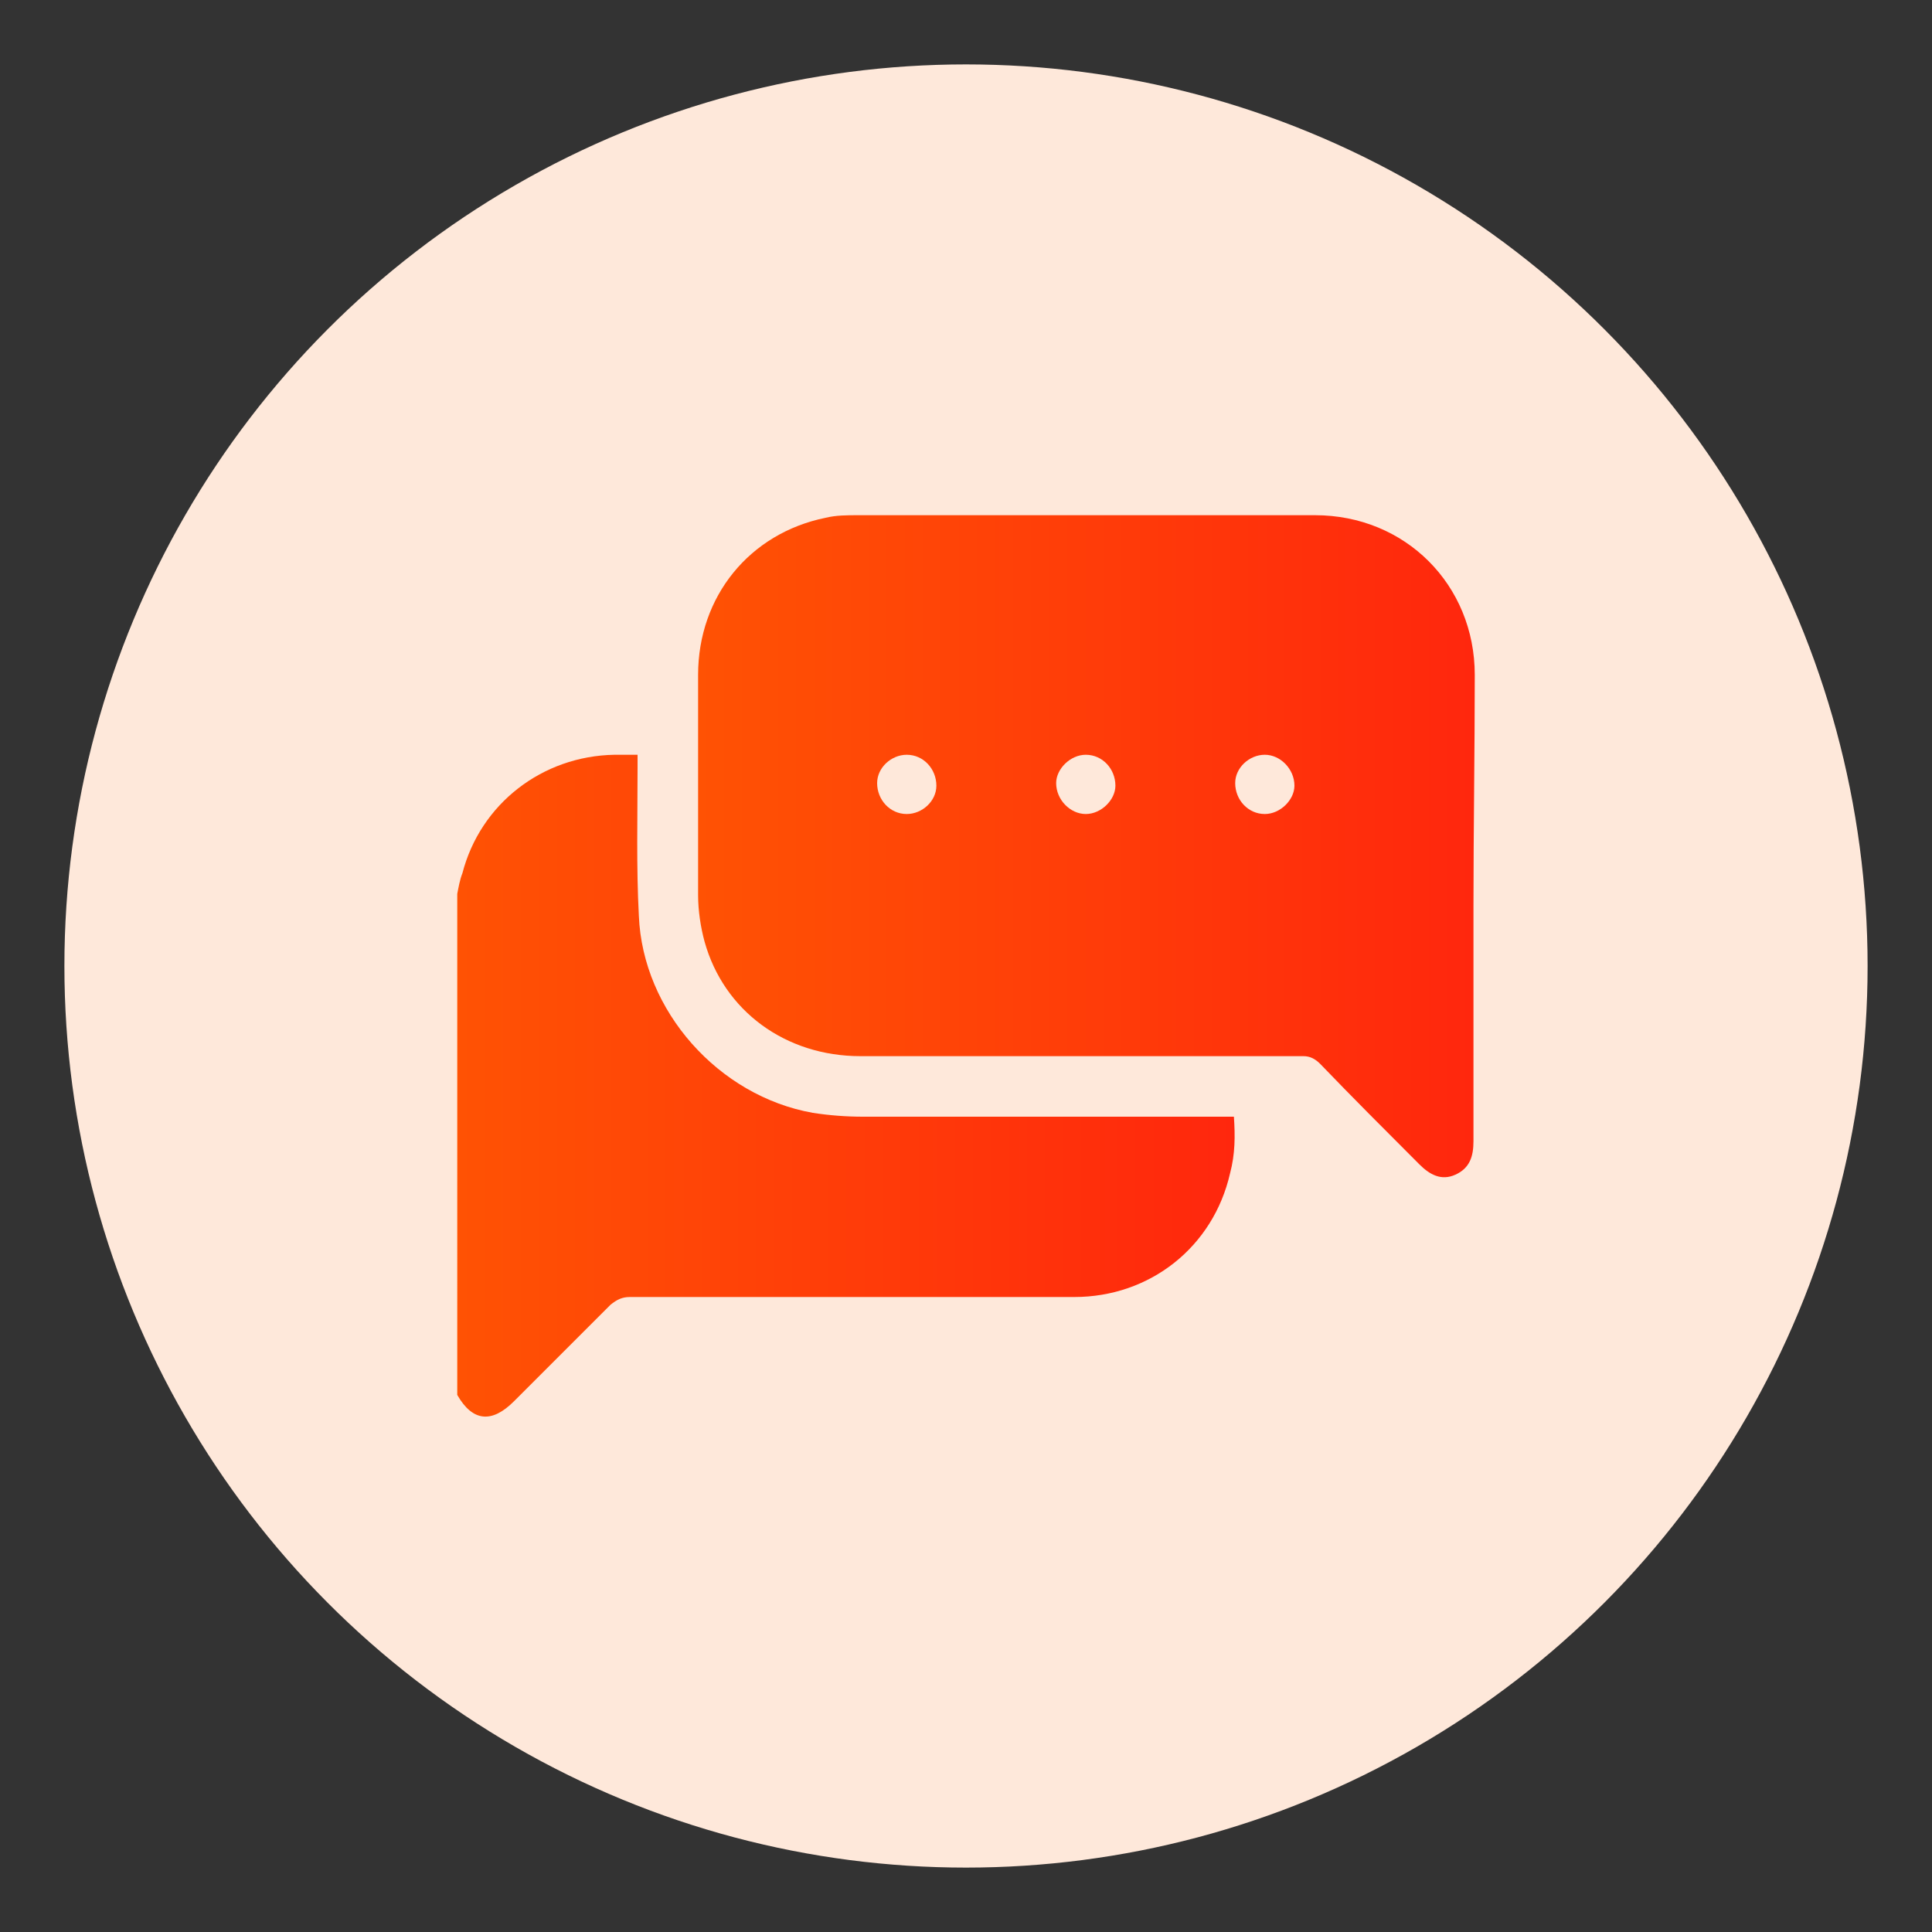
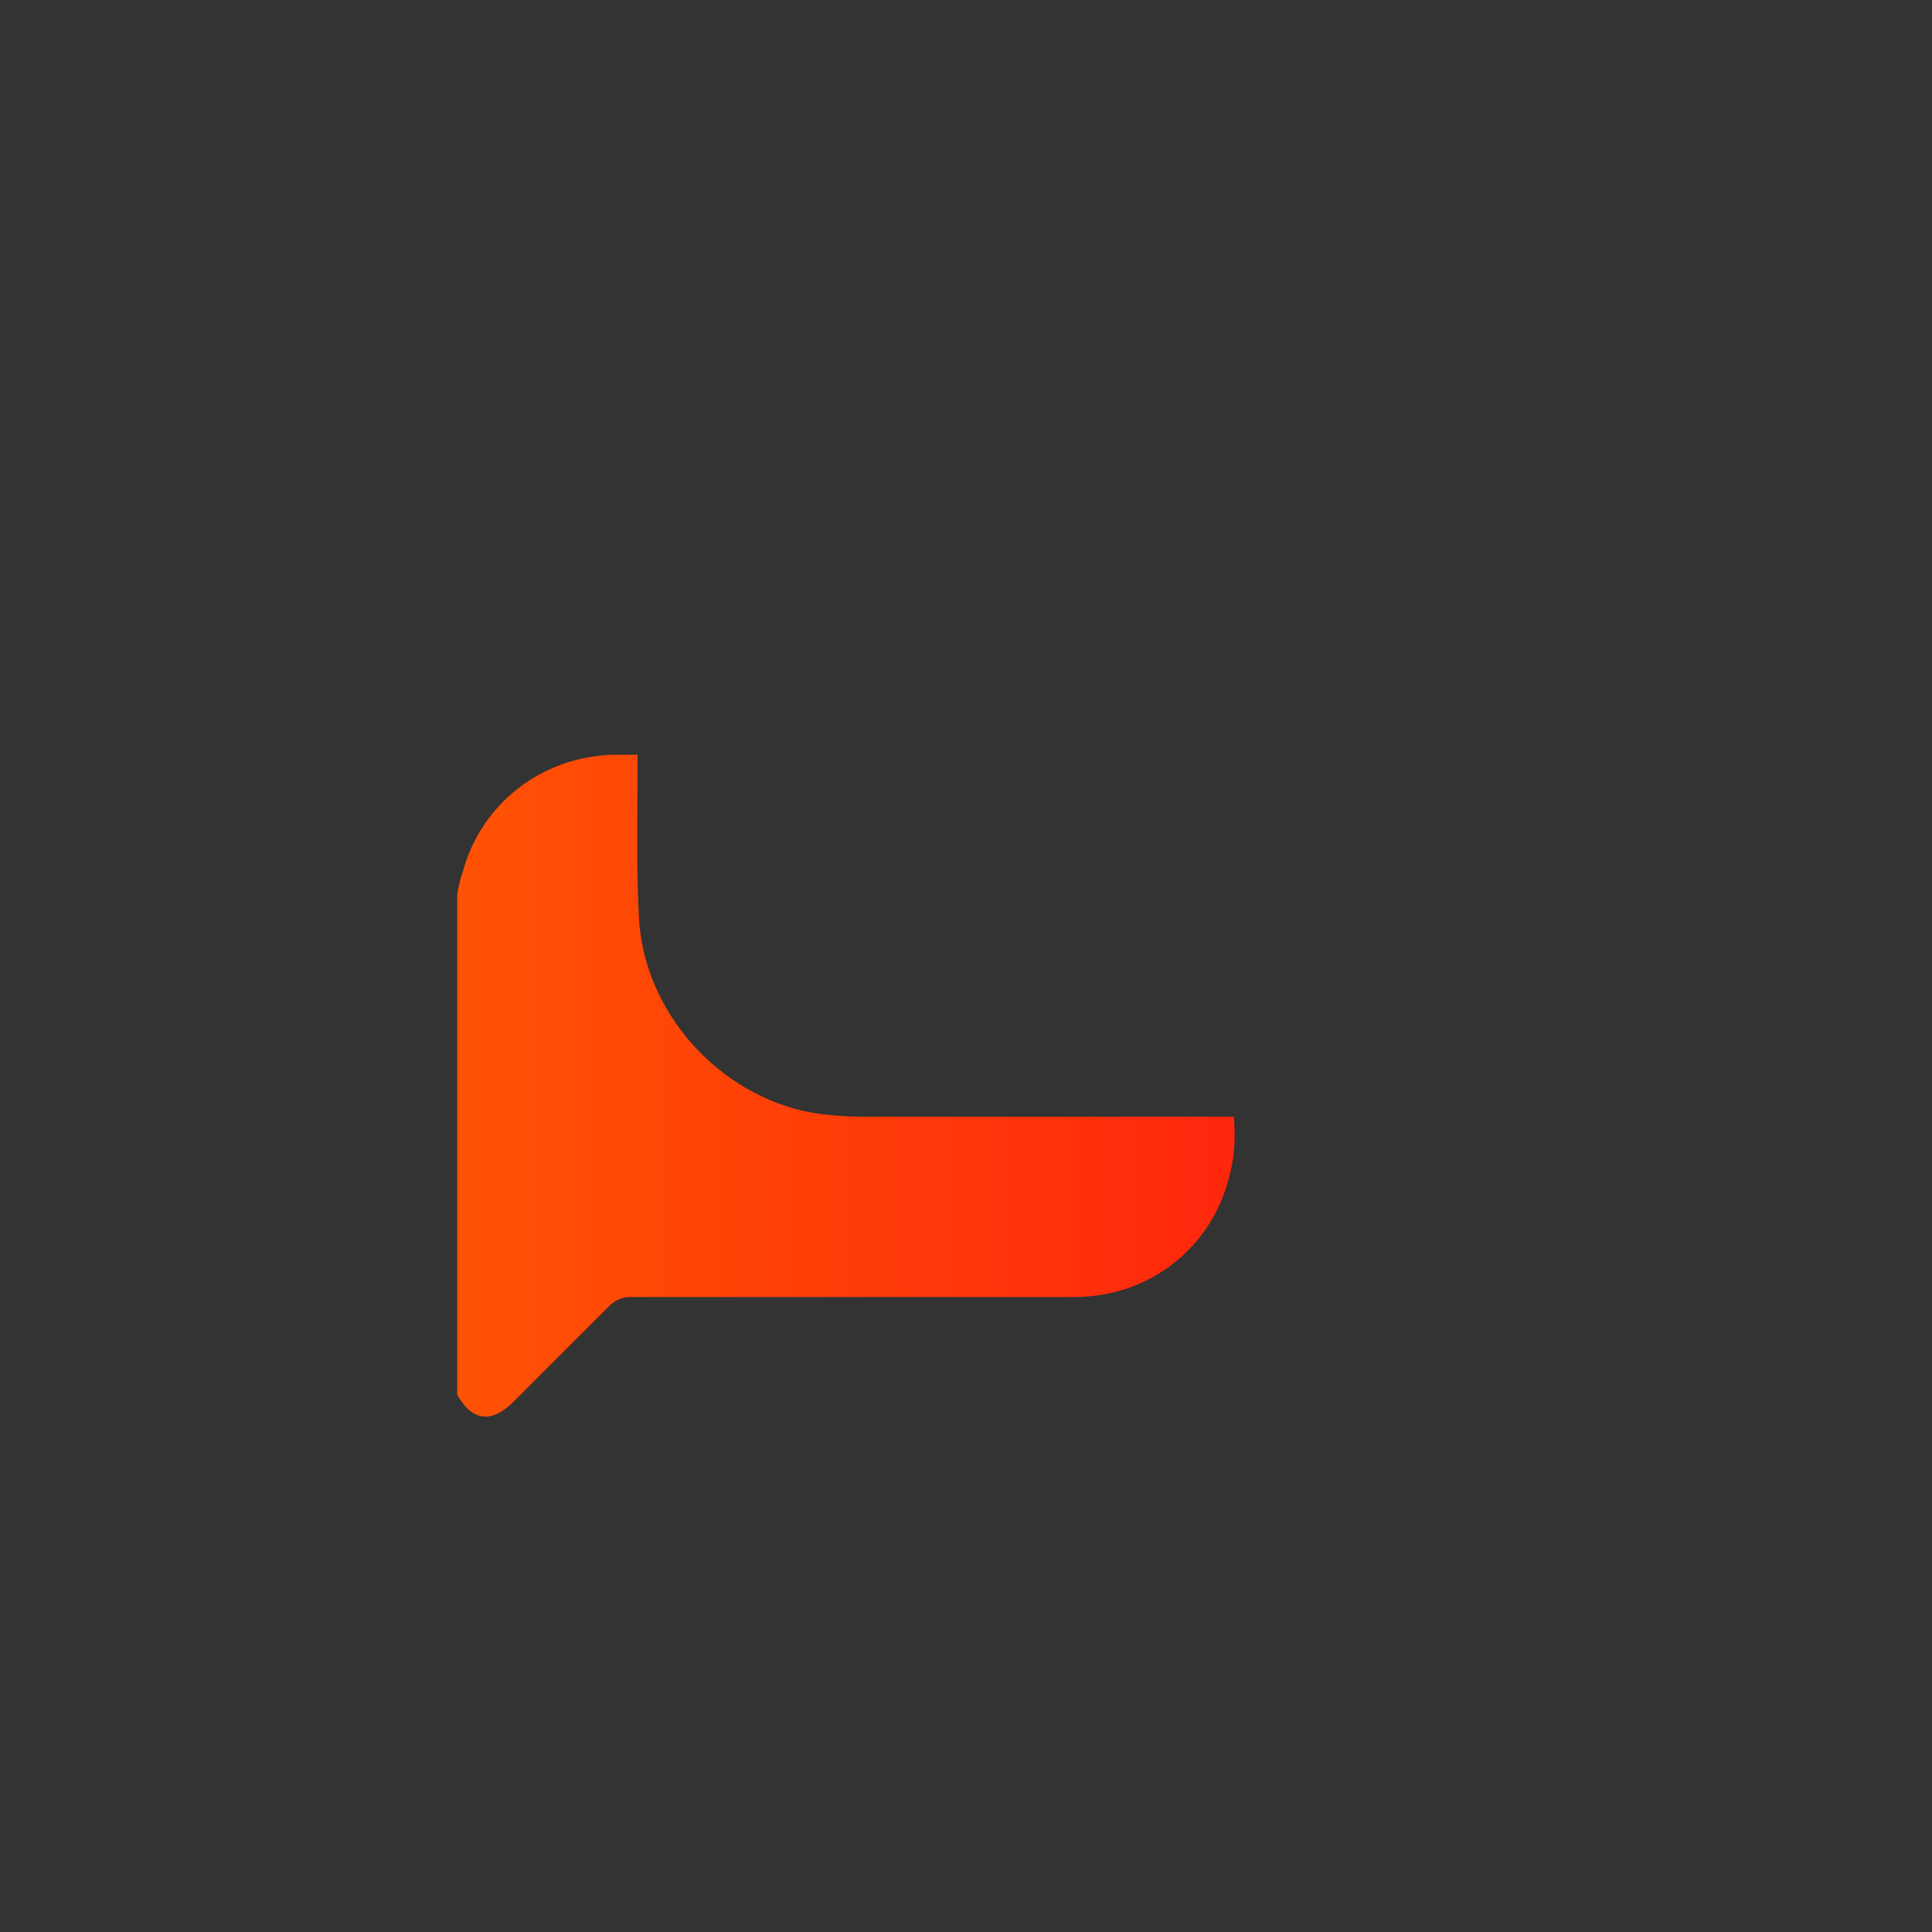
<svg xmlns="http://www.w3.org/2000/svg" version="1.1" id="Layer_1" x="0px" y="0px" viewBox="0 0 150 150" style="enable-background:new 0 0 150 150;" xml:space="preserve">
  <rect x="0" y="0" width="150" height="150" fill="#333333" stroke="none" />
  <style type="text/css">
	.st0{fill:#FEE8DA;}
	.st1{fill:url(#SVGID_1_);}
	.st2{clip-path:url(#SVGID_00000135654581397876946220000002254801144097207701_);}
	.st3{fill:url(#Path_4157_00000123401687722439002040000008119802311003377548_);}
	.st4{fill:url(#Path_4158_00000103974895980608135670000009620640431194900369_);}
	.st5{fill:url(#Path_4159_00000164496959561585107000000002131748029604952468_);}
	.st6{clip-path:url(#SVGID_00000004525501593302308170000004790051002743082642_);}
	.st7{fill:url(#Path_4168_00000167354938039370059280000003467627897942444962_);}
	.st8{fill:url(#Path_4169_00000159443184640660387110000014528409075490178438_);}
	.st9{fill:url(#Path_4170_00000144327671839250516170000002659487180202149771_);}
	.st10{fill:url(#Path_4171_00000021105921739871705470000005696647337449756083_);}
	.st11{fill:url(#Path_4172_00000099638335767423836860000014411534525893543871_);}
	.st12{fill:url(#Path_4173_00000181782411147024197800000000725217246713288067_);}
	.st13{fill:url(#SVGID_00000065065696290433095350000010566879559147241883_);}
	.st14{fill:url(#SVGID_00000120516736208051131940000007648310246986934711_);}
	.st15{fill:url(#SVGID_00000036967537193971301760000011051387677164750497_);}
	.st16{fill:url(#SVGID_00000081643537811976032230000014896113037903112836_);}
	.st17{fill:url(#SVGID_00000146499699365694600100000003080967570925214622_);}
	.st18{fill:url(#SVGID_00000117665094608612390610000008101435371250309262_);}
	.st19{fill:url(#SVGID_00000168798253572831660160000000775156541565867159_);}
	.st20{fill:url(#SVGID_00000011730019771142968020000015462266291786701234_);}
	.st21{fill:url(#SVGID_00000161592679966192902050000008503466267872431248_);}
	.st22{fill:url(#SVGID_00000002376955279492178990000015911558145055184532_);}
	.st23{fill:url(#SVGID_00000063631727333641107180000017847080426468168583_);}
	.st24{fill:url(#SVGID_00000180349362840254546220000015688801735523317950_);}
	.st25{fill:url(#SVGID_00000152954418801548451080000018232715259348904606_);}
	.st26{fill:url(#SVGID_00000012446224839138974510000014443179322249921925_);}
	.st27{fill:url(#SVGID_00000076573662005189276100000016272982717026112666_);}
	.st28{fill:url(#SVGID_00000177457035537820365640000002617945283019610271_);}
	.st29{fill:url(#SVGID_00000124875476577807841980000006729277907098644880_);}
	.st30{fill:url(#SVGID_00000183950618942174430110000010213048766363944576_);}
	.st31{fill:url(#SVGID_00000170278802637783782860000012188674242720415121_);}
	.st32{fill:url(#SVGID_00000024724662959985565070000014487576795830825133_);}
	.st33{fill:url(#SVGID_00000146467006025091488690000007065570709494754731_);}
	.st34{fill:url(#SVGID_00000088113238049863921530000013301780708786516864_);}
	.st35{fill:url(#SVGID_00000069362103526551088660000017250652163816506248_);}
	.st36{fill:url(#SVGID_00000124876461383108736530000005596063574817261745_);}
	.st37{fill:url(#SVGID_00000106143281393743109840000009895739761314719110_);}
	.st38{fill:url(#SVGID_00000031167679559110104080000001708631572306439324_);}
	.st39{fill:url(#SVGID_00000034076743455837150620000017385223254065484474_);}
	.st40{fill:url(#SVGID_00000139975260155865054430000004022839236668282790_);}
	.st41{fill:url(#SVGID_00000139292106881191603220000012758899381369397392_);}
	.st42{fill:url(#SVGID_00000151545514209360152680000018072128434646954150_);}
	.st43{fill:url(#SVGID_00000169543671911896784660000010295036898225314984_);}
	.st44{fill:url(#SVGID_00000134948017563384896400000003121219305205531551_);}
	.st45{fill:url(#SVGID_00000073701186963850671640000009518475455547294109_);}
	.st46{fill:url(#SVGID_00000041986503660756818330000008419776877329901966_);}
	.st47{fill:url(#SVGID_00000173158827495514679350000016543157186744838844_);}
	.st48{fill:url(#SVGID_00000145758051952192397100000002994549492790510727_);}
	.st49{fill:url(#SVGID_00000137118229381354933220000002382570573970173104_);}
	.st50{fill:url(#SVGID_00000173127024769696820990000006689792418920918168_);}
	.st51{fill:url(#SVGID_00000103951250730949472050000007671882587025438124_);}
	.st52{fill:url(#SVGID_00000176019779084288287400000004354909074100840072_);}
	.st53{fill:url(#SVGID_00000132065836723522151830000010259515327437601979_);}
	.st54{fill:url(#SVGID_00000045617283213159200080000014102113625384823214_);}
	.st55{fill:url(#SVGID_00000047762287129344887990000003166703998450831773_);}
	.st56{fill:url(#SVGID_00000095301065741263462130000002839664880392704166_);}
	.st57{fill:url(#SVGID_00000104691450621306332910000011388267774313458590_);}
	.st58{fill:url(#SVGID_00000180335786474192520540000015766574892441195403_);}
	.st59{fill:url(#SVGID_00000145047299568632303440000002421604959393355137_);}
	.st60{fill:url(#SVGID_00000121248303037599402260000005440283333354558095_);}
	.st61{fill:url(#SVGID_00000098927116505089647670000008819077822523773070_);}
	.st62{fill:url(#SVGID_00000011749044476037245780000011035426932964503187_);}
	.st63{fill:url(#SVGID_00000119839213560666383080000003940139219165664948_);}
	.st64{fill:url(#SVGID_00000120549871383772741640000009119662277135365822_);}
	.st65{fill:url(#SVGID_00000140716649742545425950000011434807095455528852_);}
	.st66{fill:url(#SVGID_00000150094422607125566560000006438328892686226081_);}
	.st67{fill:url(#SVGID_00000029012739527909228900000002383820707478573469_);}
	.st68{fill:url(#SVGID_00000002351797477238090910000016234910587057034638_);}
	.st69{fill:url(#SVGID_00000049919897222377051850000015175714111213743273_);}
	.st70{fill:url(#SVGID_00000157297380274089348570000012368607113119322021_);}
	.st71{fill:url(#SVGID_00000068662102080357906050000001257498651423423650_);}
	.st72{fill:url(#SVGID_00000076569102298686395770000012975723844409514135_);}
	.st73{fill:url(#SVGID_00000115477148336590909020000008990064062877916339_);}
	.st74{fill:url(#SVGID_00000090982247363923520620000017443373903082027928_);}
	.st75{fill:url(#SVGID_00000038385690199440244210000006634858239114932398_);}
	.st76{fill:url(#SVGID_00000056404129554970053650000001584247440152329861_);}
	.st77{fill:url(#SVGID_00000152947674077871427640000011029244994771358349_);}
	.st78{fill:url(#SVGID_00000003100036324093297860000013254223788442164360_);}
	.st79{fill:url(#SVGID_00000141427192844791189680000010924695019349449407_);}
	.st80{fill:url(#SVGID_00000168084086167023251500000001833122389329273482_);}
	.st81{fill:url(#SVGID_00000075122087367555902070000017591851911165009337_);}
	.st82{fill:url(#SVGID_00000025420523775058980490000017730163292760878237_);}
	.st83{fill:url(#SVGID_00000055673525537863470240000003929909433481507245_);}
	.st84{fill:url(#SVGID_00000135651224550518159240000010134181278220259007_);}
	.st85{fill:url(#SVGID_00000150061326239399377880000003774251138609168313_);}
	.st86{fill:url(#SVGID_00000120556194962915612140000001277100227104873620_);}
	.st87{fill:url(#SVGID_00000052825879499175919200000009323422510394121900_);}
	.st88{fill:url(#SVGID_00000057833969420789881820000009419286573475327903_);}
	.st89{fill:url(#SVGID_00000029767442510887922000000015668251515105789365_);}
	.st90{fill:url(#SVGID_00000154398080014916378910000011464846027982997950_);}
	.st91{fill:url(#SVGID_00000052806522269097628250000006512811363485294216_);}
	.st92{fill:url(#SVGID_00000013877281021484876670000004086215655404913069_);}
	.st93{fill:url(#SVGID_00000052067806451943073240000004637864656448729503_);}
	.st94{fill:url(#SVGID_00000078765558812946964650000012532201843876000906_);}
	.st95{fill:url(#SVGID_00000158010857974137683230000003668787665116223398_);}
	.st96{fill:url(#SVGID_00000154401562577701454280000008889801357085592195_);}
	.st97{fill:url(#SVGID_00000142146956527787571230000010071848996010148786_);}
	.st98{fill:url(#SVGID_00000170259486376029075480000016012207578517712024_);}
	.st99{fill:url(#SVGID_00000163771487857467581990000014075403563098562974_);}
	.st100{fill:url(#SVGID_00000131359502201935389230000001505602084346842500_);}
	.st101{fill:url(#SVGID_00000021800056019336232540000006512897546265504445_);}
	.st102{fill:url(#SVGID_00000142874302528424488930000014732005954941043862_);}
	.st103{fill:url(#SVGID_00000068663207159533564790000005051205495021482376_);}
	.st104{fill:url(#SVGID_00000016789396202997146120000012499211006775511214_);}
	.st105{fill:url(#SVGID_00000037671772140790266550000015751172127100858761_);}
	.st106{fill:url(#SVGID_00000080887205460046760460000006348220225224973962_);}
	.st107{fill:url(#SVGID_00000104689433045428883690000002313479340020880559_);}
	.st108{fill:url(#SVGID_00000129889089072666778780000012790343817863073970_);}
	.st109{fill:url(#SVGID_00000047749794466460787130000012168422076741556366_);}
	.st110{fill:url(#SVGID_00000088815807138931608830000000369703367480599487_);}
	.st111{fill:url(#SVGID_00000029767684572393379750000015541284156889232283_);}
	.st112{fill:url(#SVGID_00000091002943320404169470000006003991363481145731_);}
	.st113{fill:url(#SVGID_00000176764090575890306730000016079107167790500798_);}
	.st114{fill:url(#SVGID_00000139994815775433690230000000754952495017908917_);}
	.st115{fill:url(#SVGID_00000126307909337737232140000007333079784909320579_);}
	.st116{fill:url(#SVGID_00000040563020283591438060000017571015356469919161_);}
	.st117{fill:url(#SVGID_00000181798858966679829240000010122264890881604258_);}
	.st118{fill:url(#SVGID_00000070099815186984079370000006360366863431452606_);}
	.st119{fill:url(#SVGID_00000105395540154976413240000009325572464907925932_);}
	.st120{fill:#EDEDED;}
	.st121{fill:url(#SVGID_00000010997129350383263790000008764756149292411559_);}
	.st122{fill:url(#SVGID_00000096751235998378813180000016077726298043565479_);}
	.st123{fill:url(#SVGID_00000031189327217422756720000003966873749523214976_);}
	.st124{fill:url(#SVGID_00000106856131210772165440000002497130706656524966_);}
	.st125{fill:url(#SVGID_00000052782974736619423050000010363998758265412486_);}
	.st126{fill:url(#SVGID_00000073722896473018243560000011257002535850607286_);}
	.st127{fill:url(#SVGID_00000011731347618651518960000006155429558101864608_);}
	.st128{fill:url(#SVGID_00000180327236780331817080000012790647296206660543_);}
	.st129{fill:url(#SVGID_00000182496116526187843520000001663022885644575914_);}
	.st130{fill:url(#SVGID_00000164473430059024128680000001912349881682541757_);}
	.st131{fill:url(#SVGID_00000160169519414029504120000017814945700108665490_);}
	.st132{fill:url(#SVGID_00000088107400412305582160000015217330587118873501_);}
	.st133{fill:url(#SVGID_00000072977251267753251330000009400920284951337099_);}
	.st134{fill:url(#SVGID_00000024707705444836212530000016828488203849613481_);}
	.st135{fill:url(#SVGID_00000156565993316924632850000016146151090040436628_);}
	.st136{fill:url(#SVGID_00000132088919533930351670000006872580225875494325_);}
	.st137{fill:url(#SVGID_00000047768533602901815530000006916752441759378073_);}
	.st138{fill:url(#SVGID_00000036242834622549346730000002186689390949136016_);}
	.st139{fill:url(#SVGID_00000158718858418092297580000000464719172165479047_);}
	.st140{fill:url(#SVGID_00000144312042027897927700000002667735538619930554_);}
	.st141{fill:url(#SVGID_00000051353950361746211210000006736006788086472351_);}
	.st142{fill:url(#SVGID_00000032641551794313166920000005187379362132079488_);}
	.st143{fill:url(#SVGID_00000049930866017016750570000016152819768337009798_);}
	.st144{fill:url(#SVGID_00000151509060650870109520000009749695220899687304_);}
	.st145{fill:url(#SVGID_00000107580498693719065810000003262846866603040902_);}
	.st146{fill:url(#SVGID_00000055708952016435405380000014676228027933219211_);}
	.st147{fill:url(#SVGID_00000072978176012074405980000007090458626588416436_);}
	.st148{fill:url(#SVGID_00000155836050932869347650000016788227073748238515_);}
	.st149{fill:url(#SVGID_00000159436939670373234290000002411341658266033298_);}
	.st150{fill:url(#SVGID_00000049181144361946478230000001383099143745252770_);}
	.st151{fill:url(#SVGID_00000173136749025805805210000012644797727654845624_);}
	.st152{fill:url(#SVGID_00000094610499364318574940000015182415154990945408_);}
	.st153{fill:url(#SVGID_00000137102142377054594350000006364296159105555645_);}
	.st154{fill:url(#SVGID_00000163760389572969804220000006720698739905204870_);}
	.st155{fill:url(#SVGID_00000093889494916500299950000011741723535029248909_);}
	.st156{fill:url(#SVGID_00000161604791696816602380000009647188477264009111_);}
	.st157{clip-path:url(#SVGID_00000012440354614024286560000003898070431006997908_);}
	.st158{fill:url(#Path_4160_00000005265781948996098630000017436162068027891853_);}
	.st159{fill:url(#Path_4161_00000072278433276758609270000003112878887707298464_);}
	.st160{fill:url(#Path_4162_00000061456381109828980130000009094192290068075450_);}
	.st161{fill:url(#Path_4163_00000129898102836716962030000013486770961877646521_);}
	.st162{fill:url(#Path_4164_00000136398514266266020150000018306862686807400360_);}
	.st163{fill:url(#Path_4165_00000158017441797829951340000006123543793325766077_);}
	.st164{fill:url(#Path_4166_00000137106838911559717430000002205662159168283829_);}
	.st165{fill:url(#Path_4167_00000041295716234971210740000006461106947526372796_);}
	.st166{fill:url(#SVGID_00000145738867305384490820000014971590782466013069_);}
	.st167{fill:url(#SVGID_00000004547356426462197930000004666410207759003798_);}
	.st168{fill:url(#SVGID_00000035531838475926474770000008338240918149772160_);}
	.st169{fill:url(#SVGID_00000137092545618857930450000006313320735759449496_);}
	.st170{fill:url(#SVGID_00000085945414474017924670000001868318602383754131_);}
	.st171{fill:url(#SVGID_00000117678657534472474300000002427422275045172378_);}
	.st172{fill:url(#SVGID_00000029753220550436013640000001326117747177853104_);}
	.st173{fill:url(#SVGID_00000072979938235959678730000000228751610065332155_);}
	.st174{fill:url(#SVGID_00000125588795417613598660000002831324813942778256_);}
	.st175{fill:url(#SVGID_00000108284361655798087980000014831933673798982288_);}
	.st176{fill:url(#SVGID_00000088813397018615176020000015853511402455651722_);}
	.st177{fill:url(#SVGID_00000147906742904158617130000012106488568991129507_);}
	.st178{fill:url(#SVGID_00000139972414419045086410000008445068158126338488_);}
	.st179{fill:url(#SVGID_00000171705397798723834850000017777858876804943272_);}
	.st180{fill:url(#SVGID_00000085954194067063490560000003774163460280718465_);}
	.st181{fill:url(#SVGID_00000072973890215117010330000007113588368575565991_);}
	.st182{fill:url(#SVGID_00000032639575407143766190000017818628024695574450_);}
	.st183{fill:url(#SVGID_00000183944653598024625690000007148370992500911549_);}
	.st184{fill:url(#SVGID_00000177453662030782626210000012296999900507276693_);}
	.st185{fill:url(#SVGID_00000042013782132935259640000009660170953115684536_);}
	.st186{fill:url(#SVGID_00000165228403315572113800000004402994603041665436_);}
	.st187{fill:url(#SVGID_00000183935487258622943640000008469976786169128379_);}
	.st188{fill:url(#SVGID_00000153675282984467261790000001509159230437939872_);}
	.st189{fill:url(#SVGID_00000145779101075748975740000017899712689697825723_);}
	.st190{fill:url(#SVGID_00000002374014277275105380000012663036741243477183_);}
	.st191{fill:url(#SVGID_00000113323455043798637410000013376148968761789081_);}
	.st192{fill:url(#SVGID_00000139266310290317427030000011996485458851843998_);}
	.st193{fill:url(#SVGID_00000127006872452419955810000012655946411056397193_);}
	.st194{fill:url(#SVGID_00000005968975661879724000000013273769240448355244_);}
	.st195{fill:url(#SVGID_00000083047911799218224520000010289040468943291017_);}
	.st196{fill:url(#SVGID_00000170277303442504705410000001848937342813716353_);}
	.st197{fill:url(#SVGID_00000085253102800951248590000001323219702258565789_);}
	.st198{fill:url(#SVGID_00000124153561116169870440000007433734593821553300_);}
	.st199{fill:url(#SVGID_00000164472335919696632360000017597511395978766000_);}
	.st200{fill:url(#SVGID_00000062163537697725164870000005545232421368692375_);}
	.st201{fill:url(#SVGID_00000104704452393833227100000009769571347045611137_);}
	.st202{fill:url(#SVGID_00000169547826098268663380000013157066721769563296_);}
	.st203{fill:url(#SVGID_00000107553851590317922480000013447048345644654991_);}
	.st204{fill:url(#SVGID_00000099658515321427444070000007024050220636144258_);}
	.st205{fill:url(#SVGID_00000066493267448111088800000016936557667699049919_);}
	.st206{fill:url(#SVGID_00000048488314770928252280000007353098138154952593_);}
	.st207{fill:url(#SVGID_00000120546900499000664960000011657133401955324583_);}
	.st208{fill:url(#SVGID_00000178166807488746476880000008062873067038581398_);}
	.st209{fill:url(#SVGID_00000060747681753268970450000008380681313981878174_);}
	.st210{fill:url(#SVGID_00000103946083249468909860000015135534408112507324_);}
	.st211{fill:url(#SVGID_00000034068981899232442780000009357968992134108856_);}
	.st212{fill:url(#SVGID_00000129192597695301046980000016246622142038514591_);}
	.st213{fill:url(#SVGID_00000154384325262223089810000011058778197333653384_);}
	.st214{fill:url(#SVGID_00000174584354085898558650000008133890926124863373_);}
	.st215{fill:url(#SVGID_00000143578030722121629750000015609702244954432664_);}
	.st216{fill:url(#SVGID_00000098183890326048839580000005638955848886016911_);}
	.st217{fill:url(#SVGID_00000119077577873206920440000007480257234362508223_);}
	.st218{fill:url(#SVGID_00000164487088623137280370000004065294514209595794_);}
	.st219{fill:url(#SVGID_00000018220861443475728130000009842092938724453761_);}
	.st220{fill:url(#SVGID_00000019662388207722048680000007888582311871870135_);}
	.st221{fill:url(#SVGID_00000152959521533678918740000005490764399223982263_);}
	.st222{fill:url(#SVGID_00000137122508341627809490000009322571035120238993_);}
	.st223{fill:url(#SVGID_00000095297121754303007270000011353236509376900501_);}
	.st224{fill:url(#SVGID_00000133508964572155762710000015676779285411792294_);}
	.st225{fill:url(#SVGID_00000031207202564892806900000002983183862850132914_);}
	.st226{fill:url(#SVGID_00000104666189297306259960000006916722109074832527_);}
	.st227{fill:url(#SVGID_00000033327777178772420600000006850488453424380803_);}
	.st228{fill:url(#SVGID_00000162325698923180337160000014681430497893122702_);}
	.st229{fill:url(#SVGID_00000043454684874785039810000014561767413014982314_);}
	.st230{fill:url(#SVGID_00000053523488343942052030000006396668195203612863_);}
	.st231{fill:url(#SVGID_00000114059089096988527720000016651860289003486123_);}
	.st232{fill:url(#SVGID_00000019648162930807370870000007430594736174233518_);}
	.st233{fill:url(#SVGID_00000104686925752608484260000018052275723467157142_);}
	.st234{fill:url(#SVGID_00000121237439401443787420000015826907426336979843_);}
	.st235{fill:url(#SVGID_00000072991478289239866450000001066305861240448178_);}
	.st236{fill:url(#SVGID_00000152233244178039390000000013248797787015260093_);}
	.st237{fill:url(#SVGID_00000020357126043122779440000014206137405900958908_);}
	.st238{fill:url(#SVGID_00000099627311783019074480000002728710091460138118_);}
	.st239{fill:url(#SVGID_00000059999710355378328130000003772269784106342842_);}
	.st240{fill:url(#SVGID_00000015322608081071658790000013775360970939054264_);}
	.st241{fill:url(#SVGID_00000146466187054011602820000011294089553360808591_);}
	.st242{fill:url(#SVGID_00000174579726715690189800000013798842116443127469_);}
	.st243{fill:url(#SVGID_00000052106042397481529930000001534203482009294236_);}
	.st244{fill:url(#SVGID_00000135689114639066431530000004470382529132618918_);}
	.st245{fill:url(#SVGID_00000010274958695454340920000008353476037719045006_);}
	.st246{fill:url(#SVGID_00000078011531974098009940000007980160905047934596_);}
	.st247{fill:url(#SVGID_00000096025865654824114590000008936627161910676355_);}
	.st248{fill:url(#SVGID_00000026856209937284072800000008854766913304135094_);}
	.st249{fill:url(#SVGID_00000155107065198858615100000005793172066233830273_);}
	.st250{fill:url(#SVGID_00000134219776705371119670000001290488611505784763_);}
	.st251{fill:url(#SVGID_00000098941849273679642410000003610642931943706767_);}
	.st252{fill:url(#SVGID_00000044176031374905124810000016640179529094632374_);}
	.st253{fill:url(#SVGID_00000116940459565138667530000001261680695944491445_);}
	.st254{fill:url(#SVGID_00000093896595506368139860000002662661773925056440_);}
	.st255{fill:url(#SVGID_00000060000714198892037960000002173953768258660533_);}
	.st256{fill:url(#SVGID_00000038393092364935465070000003204723415740019338_);}
	.st257{fill:url(#SVGID_00000055674139394671590340000009712009621710222524_);}
	.st258{fill:url(#SVGID_00000034788434676428289360000004939111513149044119_);}
	.st259{fill:url(#SVGID_00000114049719333447805080000003666066486342292391_);}
	.st260{fill:url(#SVGID_00000023245533749179976730000014117096967376068004_);}
	.st261{fill:url(#SVGID_00000084525614085218510900000016550416905910562212_);}
	.st262{fill:url(#SVGID_00000018934421093938561660000011681192542080444054_);}
	.st263{fill:url(#SVGID_00000102511463232845353560000018176628269241425547_);}
	.st264{fill:url(#SVGID_00000101791937621805490900000004575111010367683759_);}
	.st265{fill:url(#SVGID_00000089561293985638535660000011359488728903244417_);}
	.st266{fill:url(#SVGID_00000018229195111417476740000015258448480366195890_);}
	.st267{fill:url(#SVGID_00000154391252179122200420000006501275075267342994_);}
	.st268{fill:url(#SVGID_00000023263968025703564620000001666058651112226735_);}
	.st269{fill:url(#SVGID_00000038396684395361037090000017528527574317890947_);}
	.st270{fill:url(#SVGID_00000180333681376058887960000010093022421550178215_);}
	.st271{fill:url(#SVGID_00000060717277346949550260000006593175273621354404_);}
	.st272{fill:url(#SVGID_00000014617239516958011050000000184315538677895088_);}
	.st273{fill:url(#SVGID_00000047054028174035645930000001797664022037806992_);}
	.st274{fill:url(#SVGID_00000069360552126480969600000002264324568698220971_);}
	.st275{fill:url(#SVGID_00000120517549153767450930000014793884238967844023_);}
	.st276{fill:url(#SVGID_00000179609305656621624580000011737126384574829988_);}
	.st277{fill:url(#SVGID_00000183214042875943365380000012694531078679103376_);}
	.st278{fill:url(#SVGID_00000051380701281248919930000017631634479574403495_);}
	.st279{fill:url(#SVGID_00000033345211621230734450000015916050483115341715_);}
	.st280{fill:url(#SVGID_00000163790886885456461730000009346883689187986583_);}
	.st281{fill:url(#SVGID_00000166666942218642715240000013080403601836841604_);}
	.st282{fill:url(#SVGID_00000163791528223671514610000006526249086421784727_);}
	.st283{fill:url(#SVGID_00000027584387595658632570000015235481934989431983_);}
	.st284{fill:url(#SVGID_00000139270606355893252410000004212523772177564339_);}
	.st285{fill:url(#SVGID_00000028324712803980249610000001419632992815047067_);}
	.st286{fill:url(#SVGID_00000011733956851340185180000008002775232734051714_);}
	.st287{fill:url(#SVGID_00000148662061577067945590000000104921561029498294_);}
	.st288{fill:url(#SVGID_00000047773938319427656710000004007682918061163677_);}
	.st289{fill:url(#SVGID_00000145743429951186427830000013762586034321701257_);}
	.st290{fill:url(#SVGID_00000077284515528149228740000008269157784612334015_);}
	.st291{fill:url(#SVGID_00000172407873364546403080000016165745863111406241_);}
	.st292{fill:url(#SVGID_00000154418002635811765800000014659490515286125203_);}
	.st293{fill:url(#SVGID_00000140701356789259628080000017715665864197790859_);}
	.st294{fill:url(#SVGID_00000138559142099701989460000009557443379465799332_);}
	.st295{fill:url(#SVGID_00000182508489643680109350000000948083315361973937_);}
	.st296{fill:url(#SVGID_00000017481951374280839270000000038497180630974856_);}
	.st297{fill:url(#SVGID_00000140732307478016854810000011085412401320524174_);}
	.st298{fill:url(#SVGID_00000099628454089551613080000007515390848227381398_);}
	.st299{fill:url(#SVGID_00000023272559758574086950000005876846807700490652_);}
	.st300{fill:url(#SVGID_00000096047753659248332240000002291244658765335973_);}
	.st301{fill:url(#SVGID_00000093143595381644182110000013344853874836588432_);}
	.st302{fill:url(#SVGID_00000130628059703145812560000006624184761589478279_);}
	.st303{fill:url(#SVGID_00000045592055450587850660000013537999441359999132_);}
	.st304{fill:url(#SVGID_00000149350613755922026650000011554532701485700020_);}
	.st305{fill:url(#SVGID_00000155136556151651266730000017866493239874127278_);}
	.st306{fill:url(#SVGID_00000027599492226168431730000007548148306370150327_);}
	.st307{fill:url(#SVGID_00000088119123571484564390000000686231577239412880_);}
	.st308{fill:url(#SVGID_00000070120514257416647040000005133528934113024910_);}
	.st309{fill:url(#SVGID_00000156561561514135401960000010197680132293590203_);}
	.st310{fill:url(#SVGID_00000096756124674549118470000004395054780117992847_);}
	.st311{fill:url(#SVGID_00000119089805782304809990000010356969001643238846_);}
	.st312{fill:url(#SVGID_00000010996418781469436100000016357462769531203468_);}
	.st313{fill:url(#SVGID_00000022553580397352898160000017990989161548558002_);}
	.st314{fill:url(#SVGID_00000029754365596147714370000006850391387368254598_);}
	.st315{fill:url(#SVGID_00000163760841786659302070000004159598929075223192_);}
	.st316{fill:url(#SVGID_00000053525021196297268070000004764386599238742179_);}
	.st317{fill:url(#SVGID_00000124840138844968606480000015042330800259540632_);}
	.st318{fill:url(#SVGID_00000075854870762575954030000006020467970310351008_);}
	.st319{fill:url(#SVGID_00000002382027674886167750000011987455738434495135_);}
	.st320{fill:url(#SVGID_00000007421896675016921190000004994296731710744732_);}
	.st321{fill:url(#SVGID_00000137824815865800726090000002280430429898188479_);}
	.st322{fill:url(#SVGID_00000116935232602874112740000017927888666060055218_);}
	.st323{fill:url(#SVGID_00000070082964668294405750000015137980226697325192_);}
	.st324{fill:url(#SVGID_00000076581312192964858000000017071321981445366160_);}
	.st325{fill:url(#SVGID_00000056423818236026899890000011583668131847543684_);}
	.st326{fill:url(#SVGID_00000056405516501672897800000004855095496093222542_);}
	.st327{fill:url(#SVGID_00000156568296912485126500000001358566055115341227_);}
	.st328{fill:url(#SVGID_00000138565739232348388550000006996538142727582633_);}
	.st329{fill:url(#SVGID_00000134239607234142767760000014376201101617496510_);}
	.st330{fill:url(#SVGID_00000148641607467717130320000013176684059931243914_);}
	.st331{fill:url(#SVGID_00000057829833493656617700000010082828913036069787_);}
	.st332{fill:url(#SVGID_00000032629488182963555060000008526690921450158260_);}
	.st333{fill:url(#SVGID_00000122002122116993082690000010424147915763192251_);}
	.st334{fill:url(#SVGID_00000057855994291722403700000016262058008805852566_);}
	.st335{fill:url(#SVGID_00000120546992874682893670000001722420084593852814_);}
	.st336{fill:url(#SVGID_00000046339629193425797940000002458991507444902295_);}
	.st337{fill:url(#SVGID_00000051383510848800513660000014580868164124970642_);}
	.st338{fill:url(#SVGID_00000134954074801755000800000001631444053063423873_);}
	.st339{fill:url(#SVGID_00000172430169868551744570000015519797193096944573_);}
	.st340{fill:url(#SVGID_00000015337159125686369230000010403235042305209526_);}
	.st341{fill:url(#SVGID_00000021828281683709984470000006651905810160129199_);}
	.st342{fill:url(#SVGID_00000164480595763594792460000003640135690281428907_);}
	.st343{fill:url(#SVGID_00000072991054170858727610000006582897864890906261_);}
	.st344{fill:url(#SVGID_00000004508539541015736930000007541172744175911044_);}
	.st345{fill:url(#SVGID_00000063627006067065687730000004478004559272159414_);}
	.st346{fill:url(#SVGID_00000144337723057135705960000003520643283936590224_);}
	.st347{fill:url(#SVGID_00000060722514225766556460000004192109226108335774_);}
	.st348{fill:url(#SVGID_00000147923696649496571380000016157408124217812910_);}
	.st349{fill:url(#SVGID_00000179639456823192810880000018437694066215815552_);}
	.st350{fill:url(#SVGID_00000060720122662392657370000002919768806947107742_);}
	.st351{fill:url(#SVGID_00000061443130257359421130000015211085403636383879_);}
	.st352{fill:url(#SVGID_00000098201427898569177540000004123629687772383114_);}
	.st353{fill:url(#SVGID_00000067212799567716795820000010393994663079586743_);}
	.st354{fill:url(#SVGID_00000017504655434469608450000003813999532047712946_);}
	.st355{fill:url(#SVGID_00000017476473028840061340000012235450417939853970_);}
	.st356{fill:url(#SVGID_00000160181411657254628760000016068995384251979945_);}
	.st357{fill:url(#SVGID_00000017514107770328201840000012534678764258138526_);}
	.st358{fill:url(#SVGID_00000134238322242818674880000007087012590268970371_);}
	.st359{fill:url(#SVGID_00000106870020323951780250000001339976031494117525_);}
	.st360{fill:url(#SVGID_00000110464260365484004100000002621527500254732712_);}
	.st361{fill:url(#SVGID_00000067939630716670929550000000918075097152634270_);}
	.st362{fill:url(#SVGID_00000166651121410444781210000005764039978343090595_);}
	.st363{fill:url(#SVGID_00000073707563394951735310000008261667402666574464_);}
	.st364{fill:url(#SVGID_00000016775703232553522030000010512188573580402320_);}
	.st365{fill:url(#SVGID_00000083070102845440222610000010323915168968209083_);}
	.st366{fill:url(#SVGID_00000015317742619222038510000009105394232149973902_);}
	.st367{fill:url(#SVGID_00000030483672015701107310000010325546466709044638_);}
	.st368{fill:url(#SVGID_00000068656091800677785720000005531293734131695524_);}
	.st369{fill:url(#SVGID_00000119103004590784256660000017606900866050983335_);}
	.st370{fill:url(#SVGID_00000057106678092734161780000010475010400383288209_);}
	.st371{fill:url(#SVGID_00000078739798082957485650000000267148979846199705_);}
	.st372{fill:url(#SVGID_00000134938452375556339010000013219221313199135127_);}
	.st373{fill:url(#SVGID_00000145031800692768565050000013063090011608925621_);}
	.st374{fill:url(#SVGID_00000145039477165169788310000008767063780652496822_);}
	.st375{fill:url(#SVGID_00000026144713861077871060000008294659459417706687_);}
	.st376{fill:url(#SVGID_00000124130143794292223250000009055976103755534478_);}
	.st377{fill:url(#SVGID_00000101098441909860541210000016448002747867218572_);}
	.st378{fill:url(#SVGID_00000066499418543872447390000006137227162324991395_);}
	.st379{fill:url(#SVGID_00000040559740334496257940000003215813599037308856_);}
	.st380{fill:url(#SVGID_00000150797310655240303560000014421376089524752050_);}
	.st381{fill:url(#SVGID_00000027563589912411869260000004969215858666944413_);}
	.st382{fill:url(#SVGID_00000103973447117672140150000013862265347808597120_);}
	.st383{fill:url(#SVGID_00000062914094967463062660000002934571193421172640_);}
	.st384{fill:url(#SVGID_00000128444245354914530110000017142469967207963837_);}
	.st385{fill:url(#SVGID_00000022534256702157724990000002776032879177414310_);}
	.st386{fill:url(#SVGID_00000090287748568490898700000015285522282361040825_);}
	.st387{fill:url(#SVGID_00000155863866703796438190000006456783053459381428_);}
	.st388{fill:url(#SVGID_00000104669532739815637720000009360787431397788555_);}
	.st389{fill:url(#SVGID_00000042000823394506333170000003841702582489926554_);}
	.st390{fill:url(#SVGID_00000090293911111692767260000008498654092913095864_);}
	.st391{fill:url(#SVGID_00000021830426981412117720000009664578579996669854_);}
	.st392{fill:url(#SVGID_00000028303556281987494370000014547203394163754133_);}
	.st393{fill:url(#SVGID_00000075165062026785401110000004322555456726305419_);}
	.st394{fill:url(#SVGID_00000056416691757643093550000004991714401356340626_);}
	.st395{fill:url(#SVGID_00000141454624863441631720000011989181783646999468_);}
	.st396{fill:url(#SVGID_00000135682738762098529050000006249647993009016733_);}
	.st397{fill:url(#SVGID_00000111190531521486862000000007642449764057160327_);}
	.st398{fill:url(#SVGID_00000022561506653913131010000014414003081524000925_);}
	.st399{fill:url(#SVGID_00000073703315608672636180000012201115659590574525_);}
	.st400{fill:url(#SVGID_00000092427038738591379150000007298614489744697529_);}
	.st401{fill:url(#SVGID_00000047024352069483166780000016076830172387991722_);}
	.st402{fill:url(#SVGID_00000137817481952471507680000012121132998109918605_);}
	.st403{fill:url(#SVGID_00000017498732988892047750000012069571271281400991_);}
	.st404{fill:url(#SVGID_00000076577266250513841680000009847378630167989416_);}
	.st405{fill:url(#SVGID_00000095324759342542861220000017908708437266595506_);}
	.st406{fill:url(#SVGID_00000010271489924296211660000017062613525068646294_);}
	.st407{fill:url(#SVGID_00000018918193470437822400000017872316702838557366_);}
	.st408{fill:url(#SVGID_00000156579818842755001560000007170095657919846324_);}
	.st409{fill:url(#SVGID_00000033345374415108420740000005851881810908852373_);}
	.st410{fill:url(#SVGID_00000068641320729171587070000013721840337715048065_);}
	.st411{fill:url(#SVGID_00000121237643488644948780000004778163393733804712_);}
	.st412{fill:url(#SVGID_00000111871511496609150670000013136965770565931397_);}
	.st413{fill:url(#SVGID_00000031895848534109799280000005328147577309450150_);}
	.st414{fill:url(#SVGID_00000177457573316561238300000015253236108245382534_);}
	.st415{fill:url(#SVGID_00000098191772232979820140000011178077058481321615_);}
	.st416{fill:url(#SVGID_00000165202525336742712690000005070359259169703317_);}
	.st417{fill:url(#SVGID_00000027589880903834157590000014356618012870388357_);}
	.st418{fill:url(#SVGID_00000036227665995432579500000007821943275115502497_);}
</style>
-   <ellipse id="Ellipse_113_00000059298650743266974790000015105347059092152980_" class="st0" cx="75" cy="75" rx="70" ry="70" />
  <g>
    <linearGradient id="SVGID_1_" gradientUnits="userSpaceOnUse" x1="35.549" y1="84.291" x2="95.88" y2="84.291">
      <stop offset="0" style="stop-color:#FF6600" />
      <stop offset="0" style="stop-color:#FF5204" />
      <stop offset="1" style="stop-color:#FF270D" />
    </linearGradient>
    <path class="st1" d="M35.5,69.4c0.1-0.5,0.2-1.1,0.4-1.6c1.4-5.4,6.2-9.1,11.8-9.2c0.6,0,1.1,0,1.8,0c0,0.4,0,0.7,0,1   c0,3.8-0.1,7.7,0.1,11.5c0.3,7.4,6.2,14,13.5,15.3c1.3,0.2,2.6,0.3,3.9,0.3c9.3,0,18.5,0,27.8,0c0.3,0,0.6,0,1,0   c0.1,1.5,0.1,2.9-0.3,4.4c-1.3,5.7-6.2,9.6-12.1,9.6c-11.5,0-23,0-34.5,0c-0.6,0-1,0.2-1.5,0.6c-2.5,2.5-5,5-7.5,7.5   c-1.7,1.7-3.2,1.6-4.4-0.5C35.5,95.3,35.5,82.4,35.5,69.4z" />
    <linearGradient id="SVGID_00000008847518580067738920000006003113818372482454_" gradientUnits="userSpaceOnUse" x1="54.102" y1="65.695" x2="114.451" y2="65.695">
      <stop offset="0" style="stop-color:#FF6600" />
      <stop offset="0" style="stop-color:#FF5204" />
      <stop offset="1" style="stop-color:#FF270D" />
    </linearGradient>
-     <path style="fill:url(#SVGID_00000008847518580067738920000006003113818372482454_);" d="M114.4,70.3c0,6.1,0,12.2,0,18.3   c0,1.2-0.3,2.1-1.4,2.6c-1.1,0.5-2,0-2.8-0.8c-2.6-2.6-5.2-5.2-7.7-7.8c-0.4-0.4-0.8-0.6-1.3-0.6c-11.5,0-23,0-34.4,0   c-5.8,0-10.6-3.5-12.1-8.9c-0.3-1.1-0.5-2.4-0.5-3.6c0-5.7,0-11.4,0-17.1c0-6.1,4-11,9.9-12.2c0.8-0.2,1.7-0.2,2.5-0.2   c11.8,0,23.7,0,35.5,0c7,0,12.4,5.4,12.4,12.4C114.5,58.4,114.4,64.4,114.4,70.3z M86.6,61c0-1.3-1-2.4-2.3-2.4   c-1.2,0-2.3,1.1-2.3,2.2c0,1.3,1.1,2.4,2.3,2.4C85.5,63.2,86.6,62.1,86.6,61z M72.7,61c0-1.3-1-2.4-2.3-2.4c-1.2,0-2.3,1-2.3,2.2   c0,1.3,1,2.4,2.3,2.4C71.6,63.2,72.7,62.2,72.7,61z M95.9,60.8c0,1.3,1,2.4,2.3,2.4c1.2,0,2.3-1.1,2.3-2.2c0-1.3-1.1-2.4-2.3-2.4   C97,58.6,95.9,59.6,95.9,60.8z" />
  </g>
</svg>